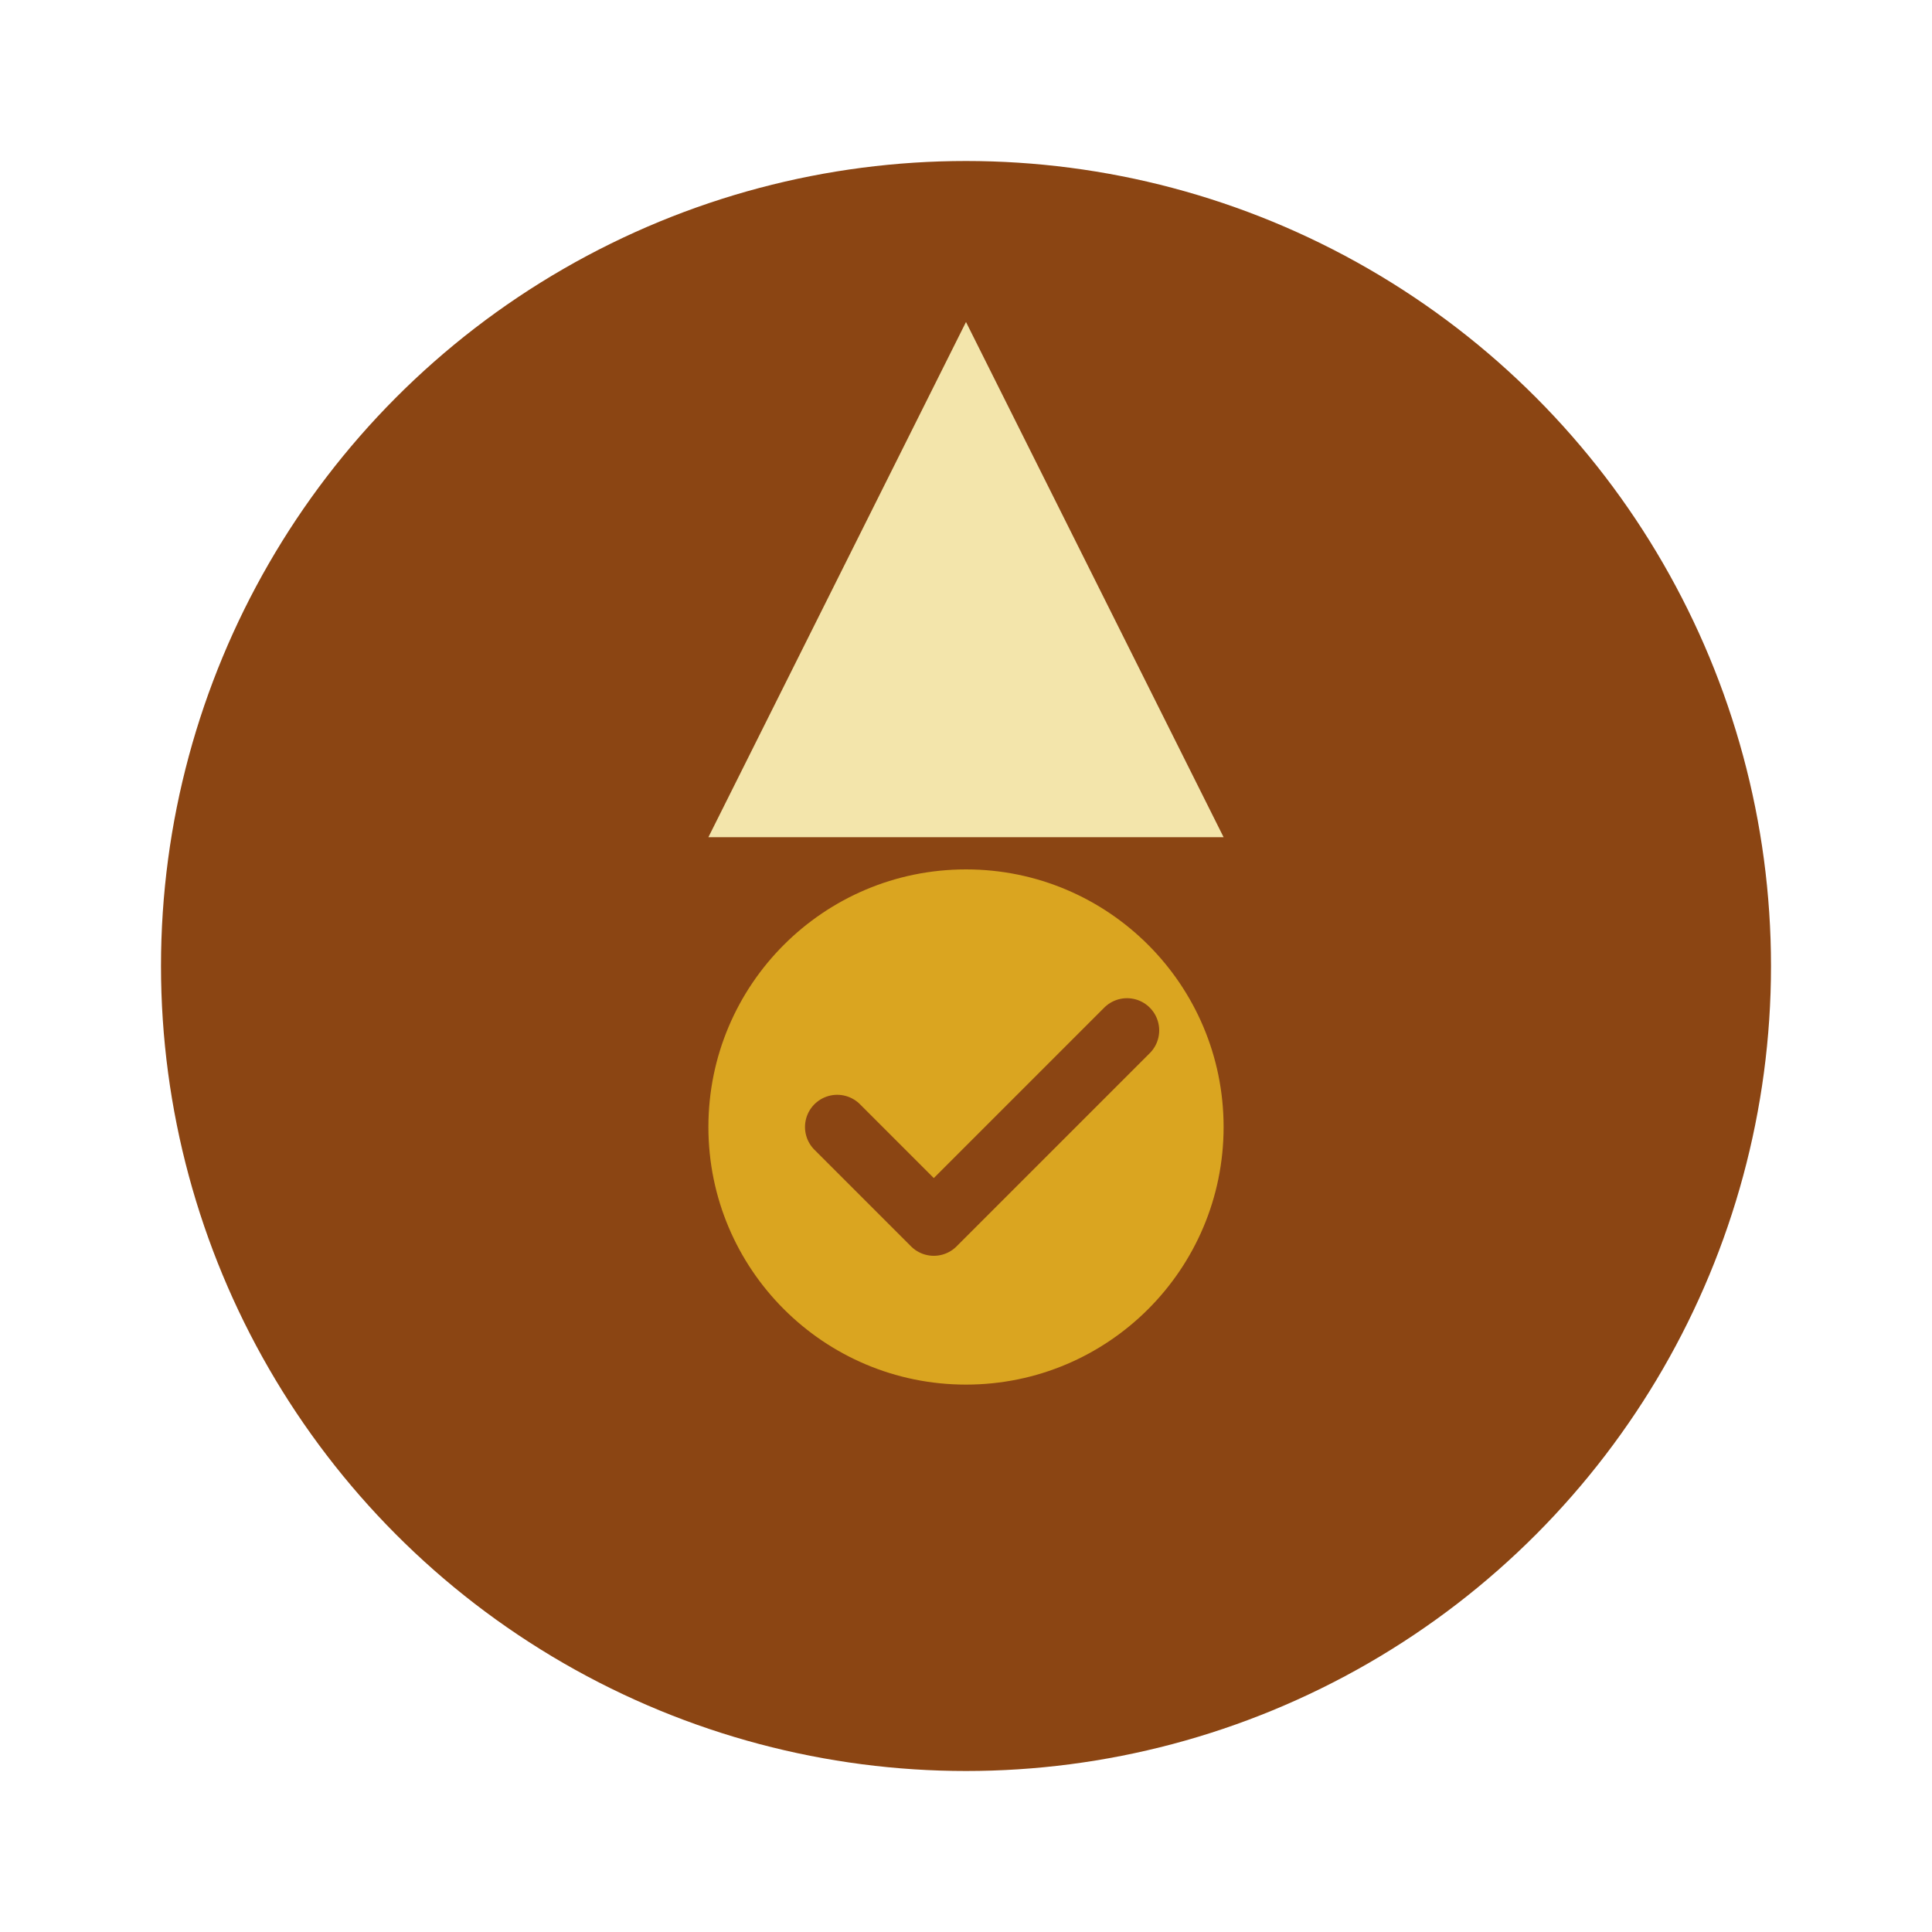
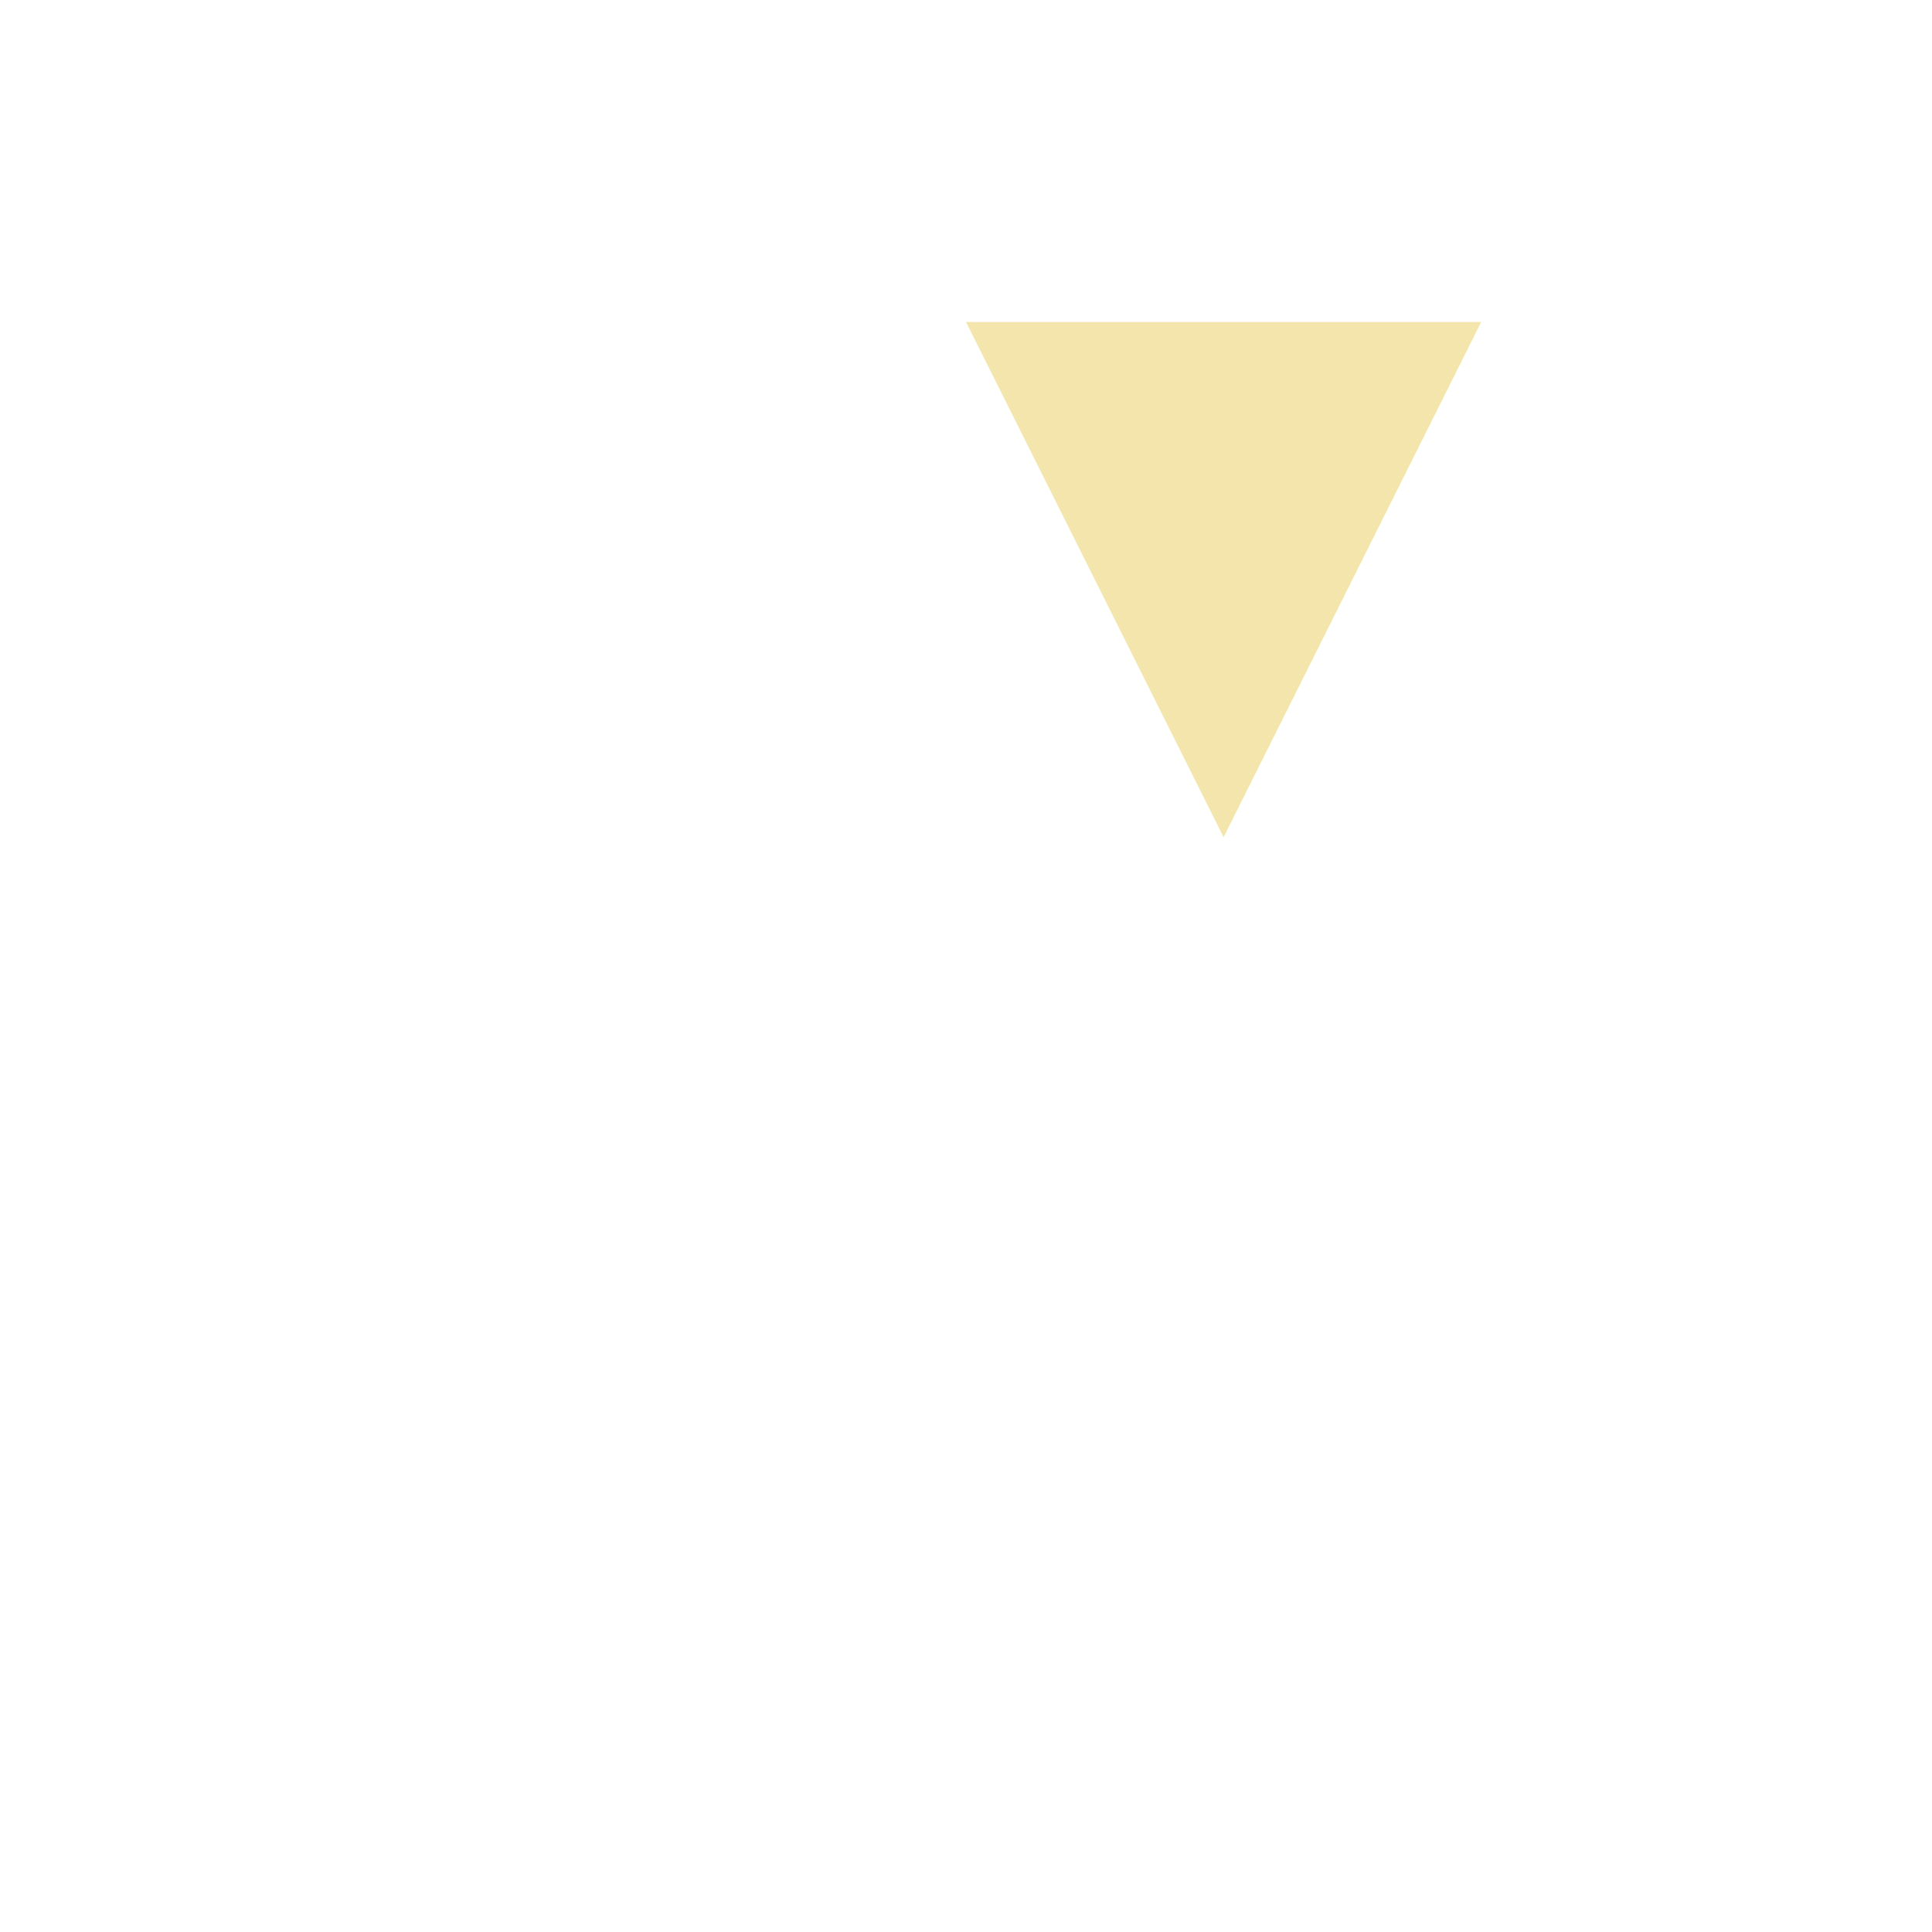
<svg xmlns="http://www.w3.org/2000/svg" viewBox="0 0 60 60" fill="none">
-   <circle cx="30" cy="30" r="25" fill="#8B4513" />
-   <path d="M30 10l8 16h-16l8-16z" fill="#F3E5AB" />
-   <circle cx="30" cy="35" r="8" fill="#DAA520" />
-   <path d="M26 35l3 3 6-6" stroke="#8B4513" stroke-width="2" stroke-linecap="round" stroke-linejoin="round" />
+   <path d="M30 10l8 16l8-16z" fill="#F3E5AB" />
</svg>